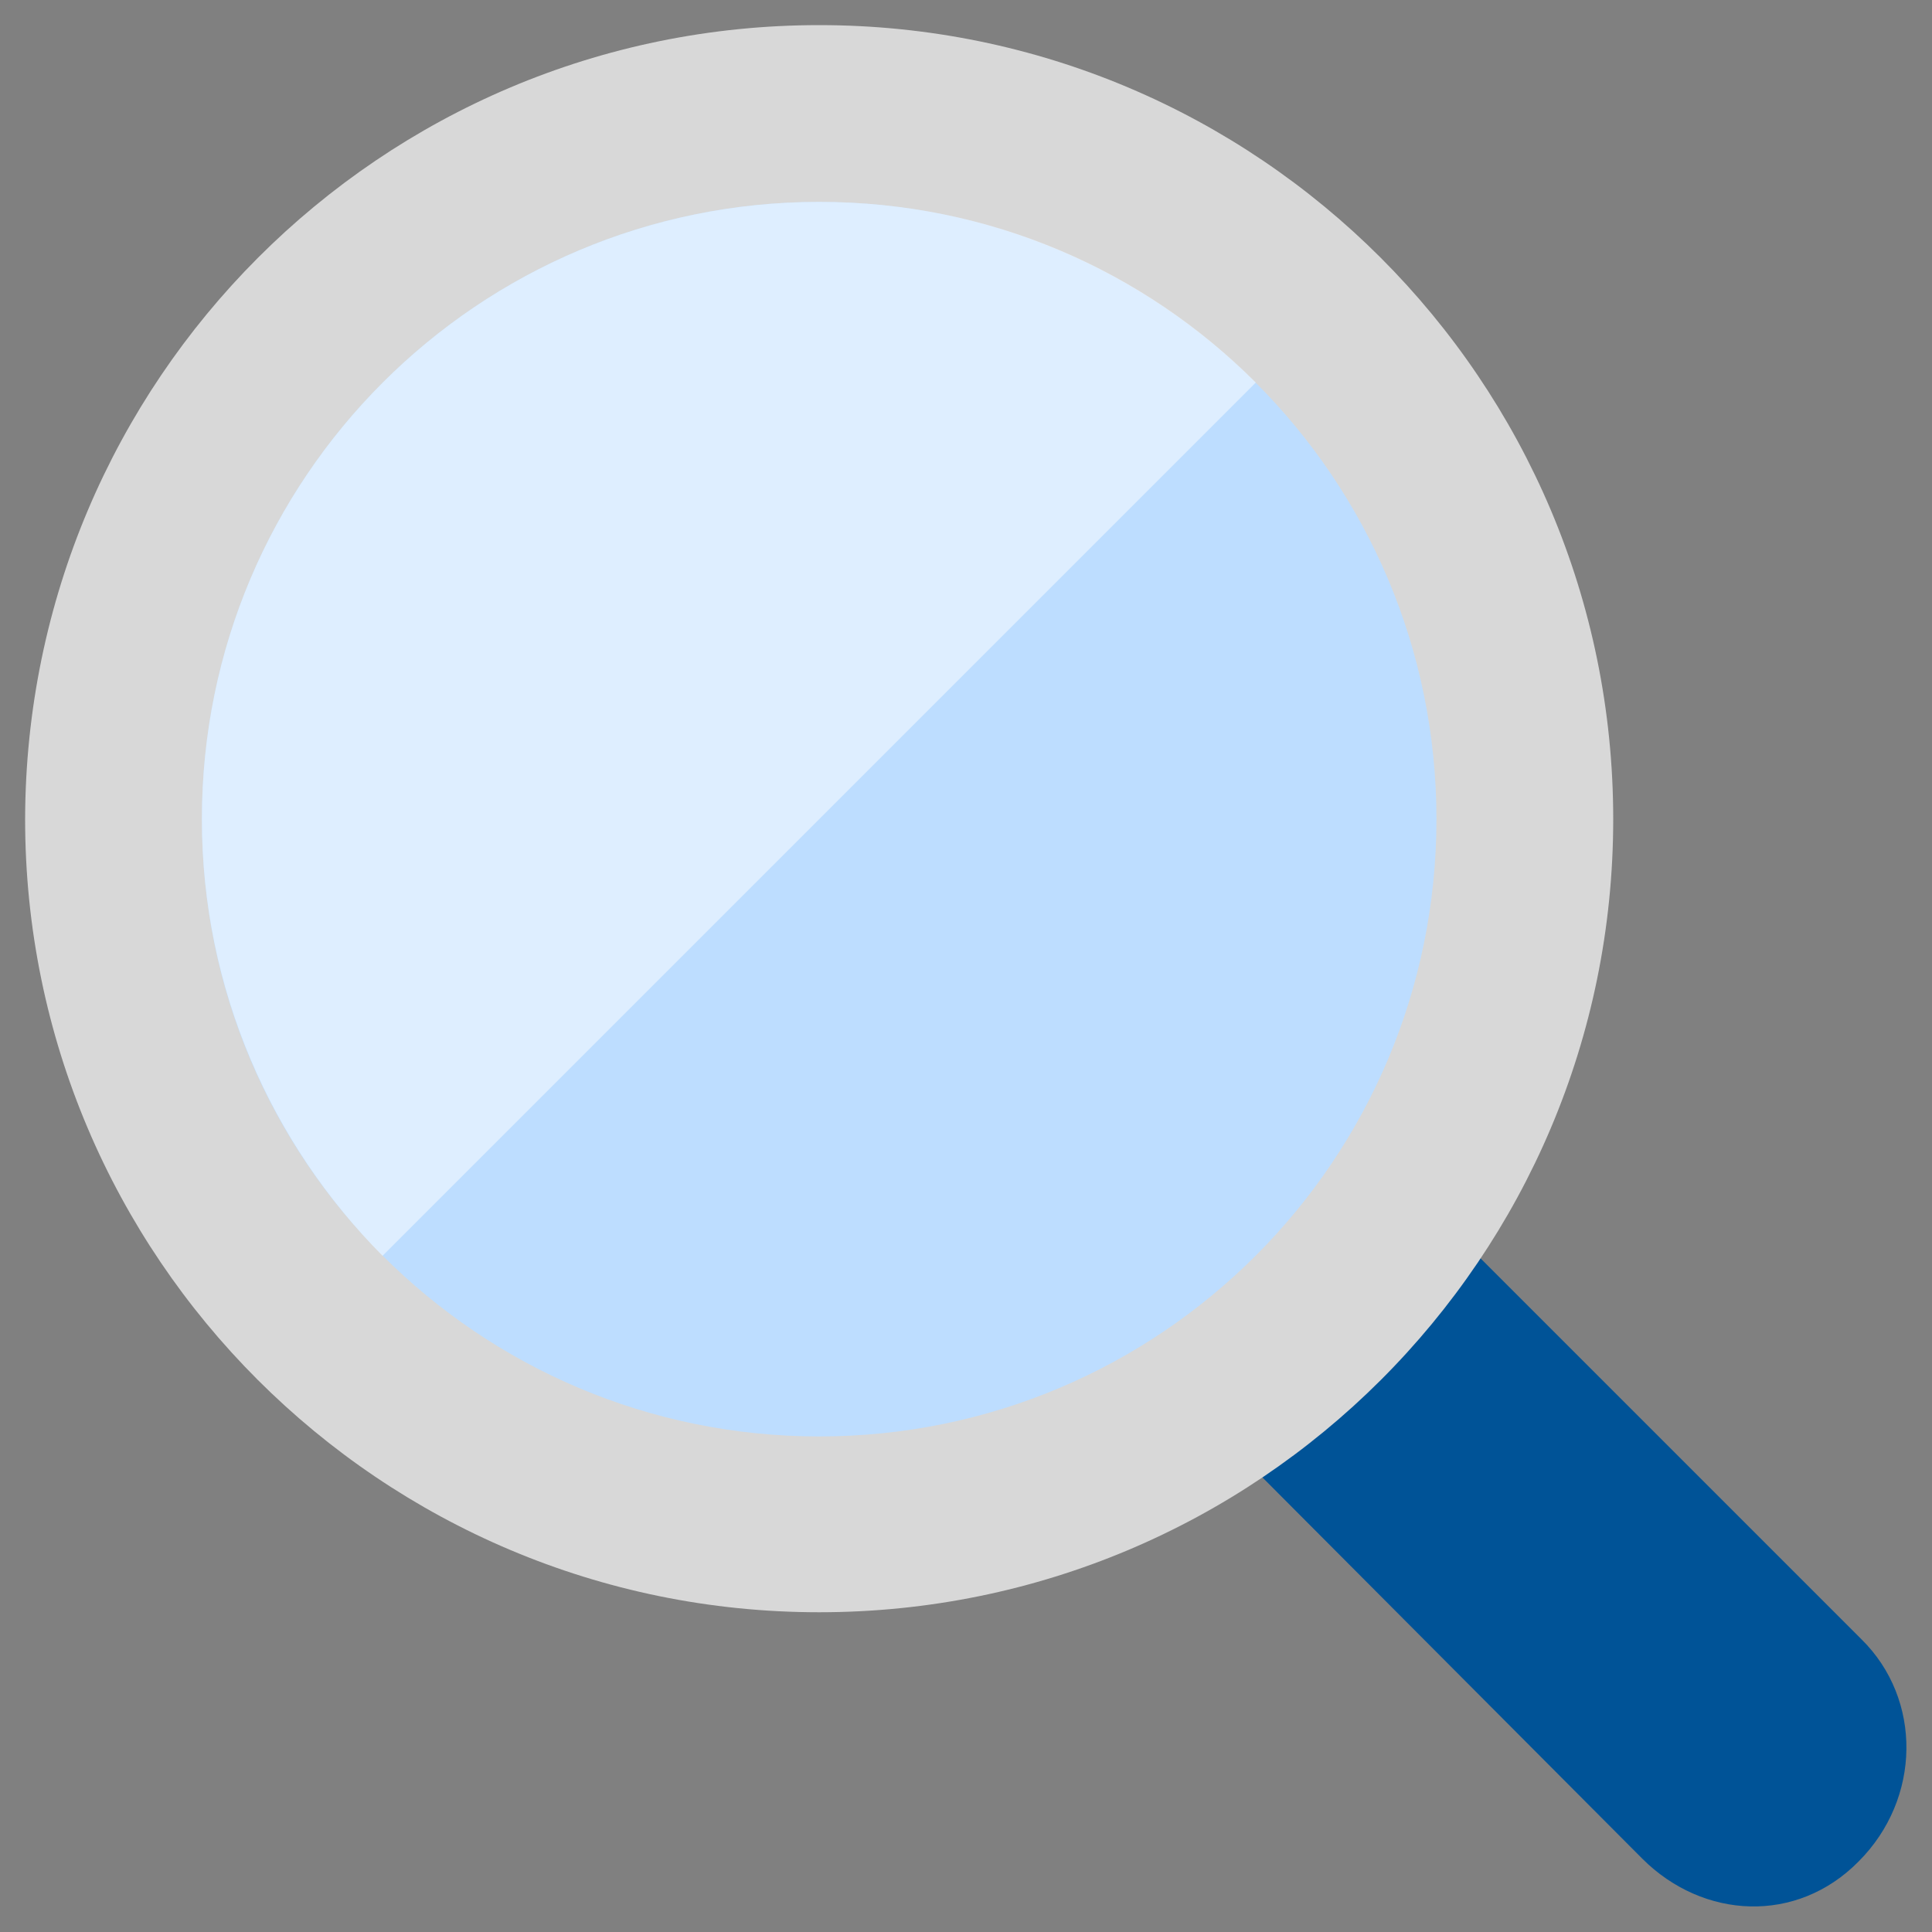
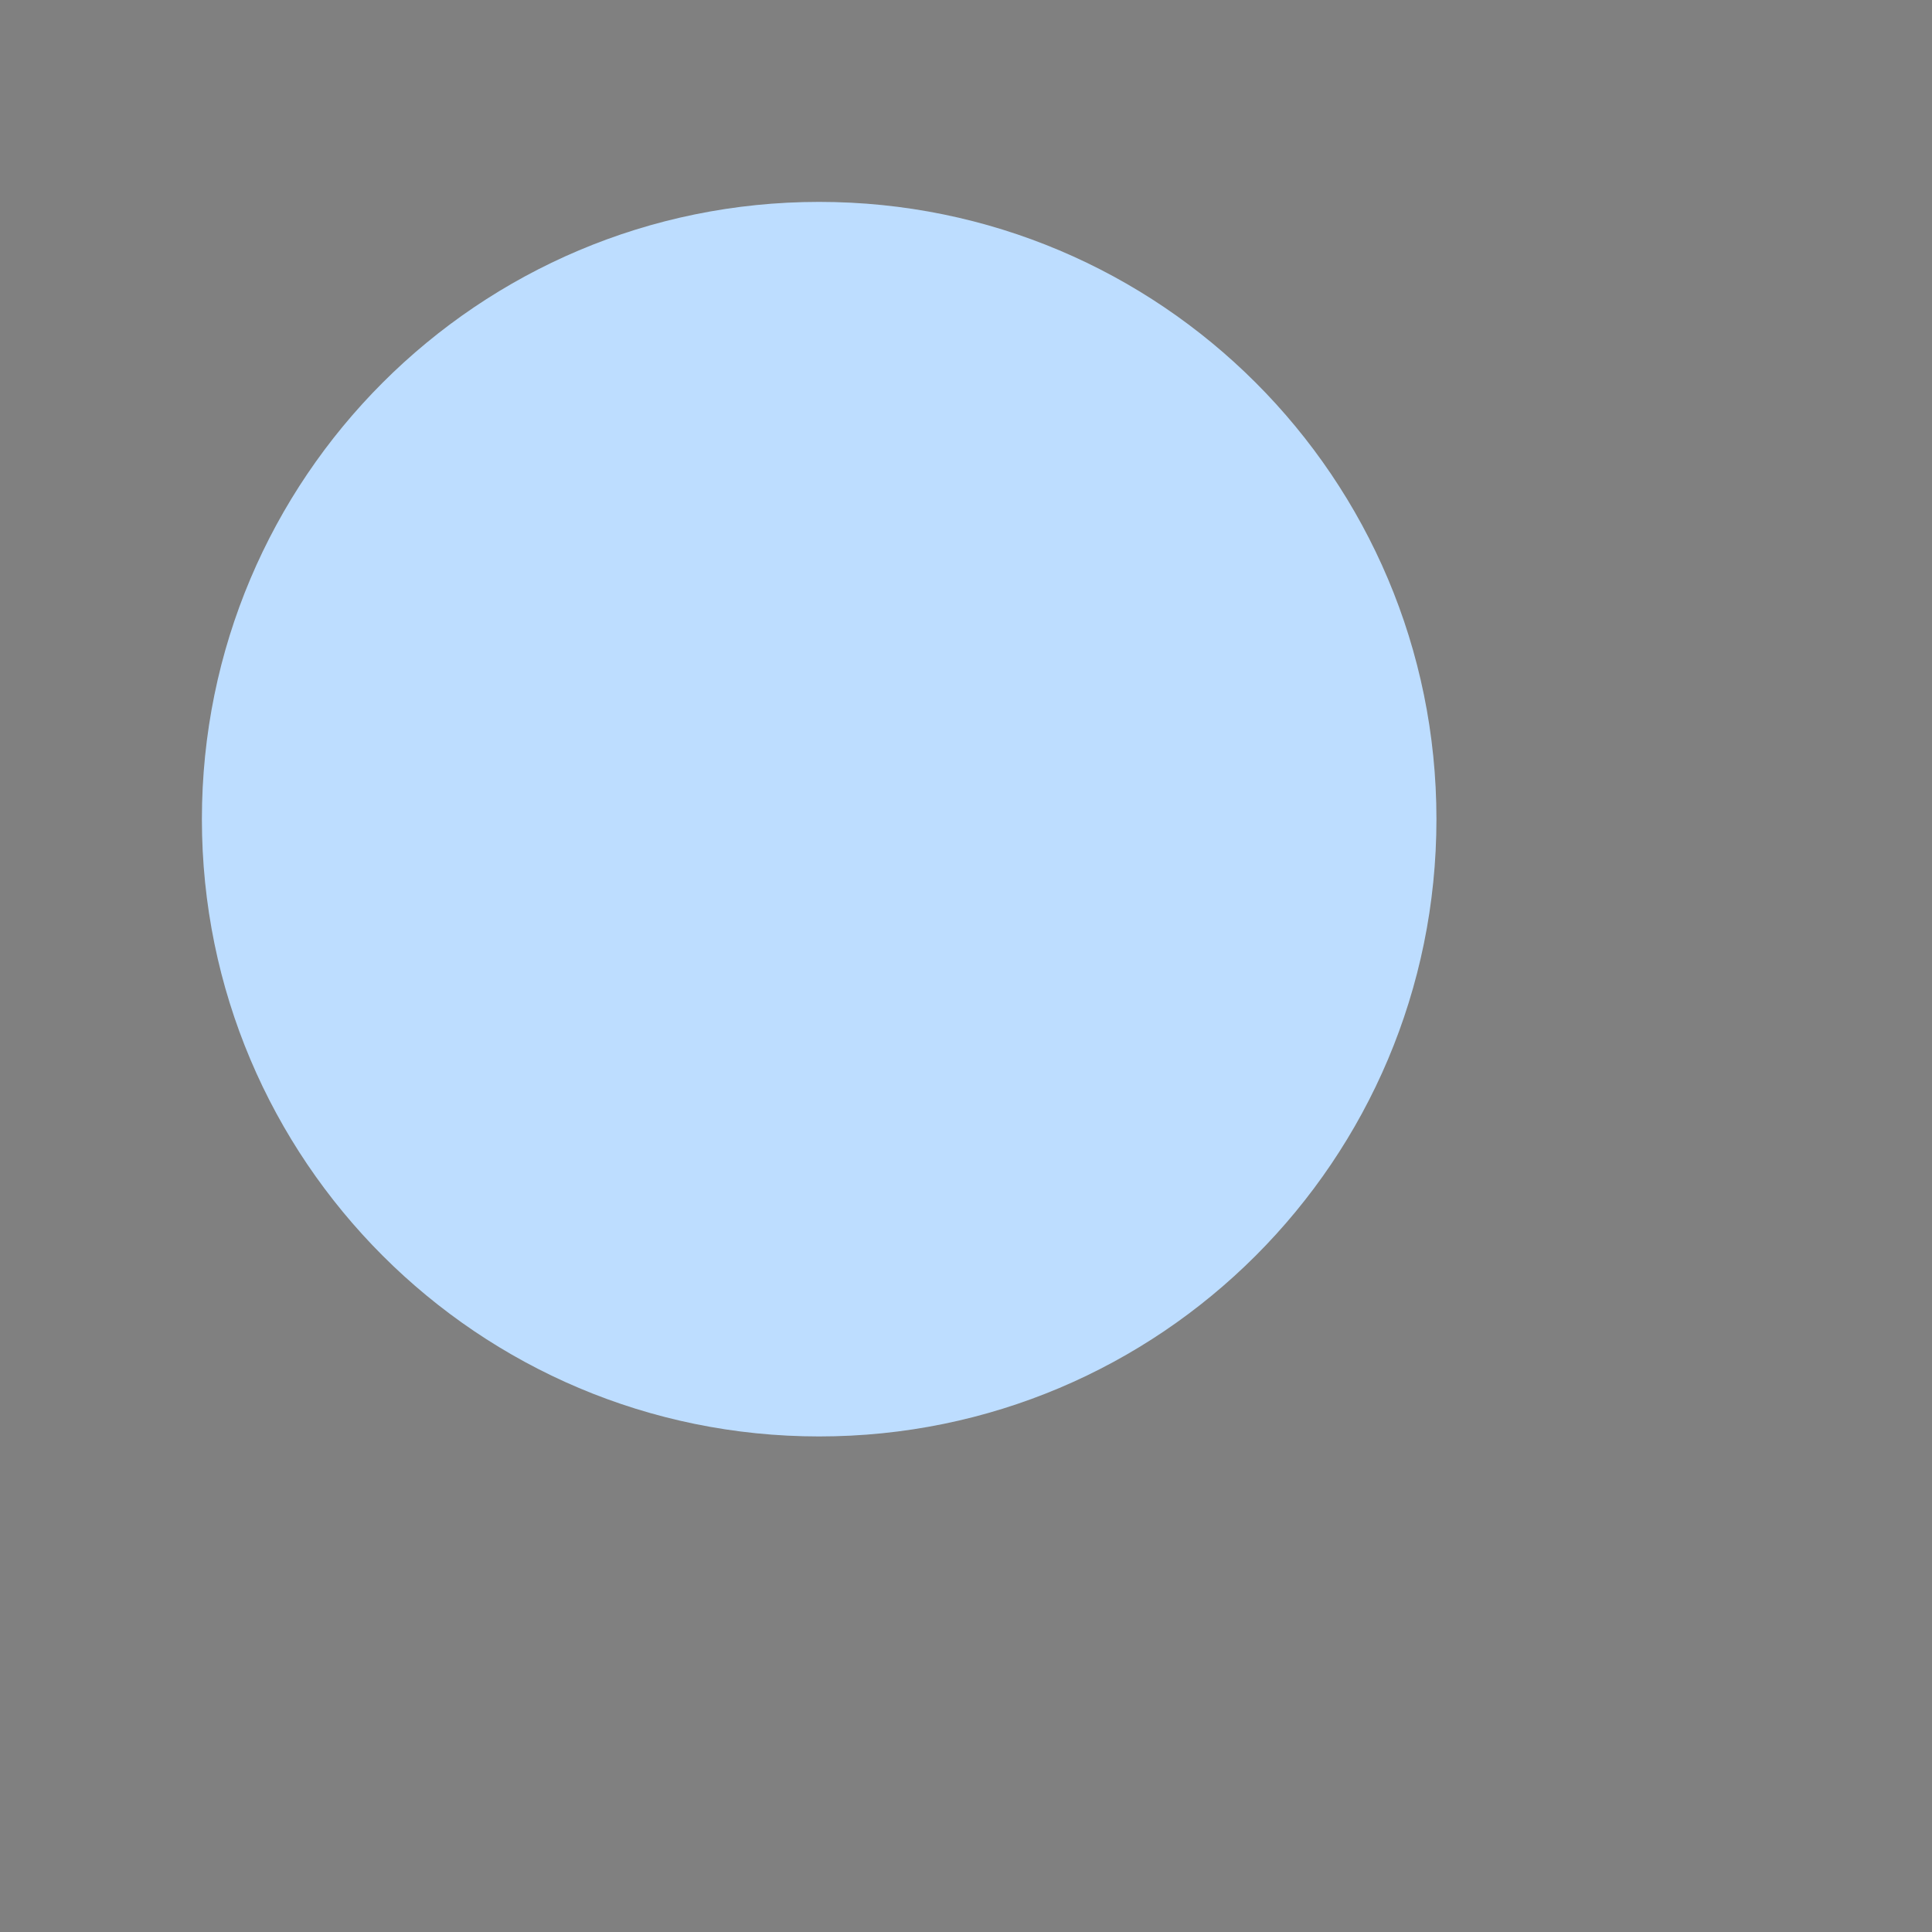
<svg xmlns="http://www.w3.org/2000/svg" version="1.1" id="Layer_1" x="0px" y="0px" width="200px" height="200px" viewBox="0 0 200 200" style="enable-background:new 0 0 200 200;" xml:space="preserve">
  <rect x="0" y="0" width="200" height="200" fill="#808080" stroke="none" />
  <style type="text/css">
	.st0{fill:#005397;}
	.st1{fill:none;stroke:#D8D8D8;stroke-width:2.79;stroke-miterlimit:10;}
	.st2{fill:#3BA7FF;}
	.st3{fill:#FFFFFF;}
	.st4{fill:#D8D8D8;}
	.st5{fill:#EAF5FF;}
	.st6{fill:#BDDDFF;}
	.st7{fill:none;stroke:#005397;stroke-width:6.634;stroke-linecap:round;stroke-linejoin:round;stroke-miterlimit:10;}
	.st8{fill:#FFFFFF;stroke:#000000;stroke-width:2.843;stroke-miterlimit:10;}
	.st9{opacity:0.5;fill:#FFFFFF;}
	.st10{fill:none;stroke:#005397;stroke-width:11.338;stroke-linecap:round;stroke-linejoin:round;stroke-miterlimit:10;}
	.st11{fill:#FFFFFF;stroke:#000000;stroke-width:4.859;stroke-miterlimit:10;}
</style>
  <g>
-     <path class="st0" d="M88,110.1l82,82.3c6.3,6.3,16,6.8,22.4,0.3c6.5-6.5,6.6-16.8,0.3-23l-82.8-82.8" />
-     <path class="st4" d="M84.8,2.6c45.4,0,82.2,36.8,82.2,82.2c0,45.4-36.8,82.1-82.2,82.1c-45.4,0-82.2-36.8-82.2-82.1   C2.7,39.4,39.4,2.6,84.8,2.6z" />
    <path class="st6" d="M84.8,20.9c35.3,0,63.9,28.6,63.9,63.9c0,35.3-28.6,63.9-63.9,63.9s-63.9-28.6-63.9-63.9S49.5,20.9,84.8,20.9z   " />
-     <path class="st9" d="M130,39.6c-11.6-11.6-27.5-18.7-45.2-18.7c-35.3,0-63.9,28.6-63.9,63.9c0,17.6,7.2,33.6,18.7,45.2L130,39.6z" />
  </g>
</svg>